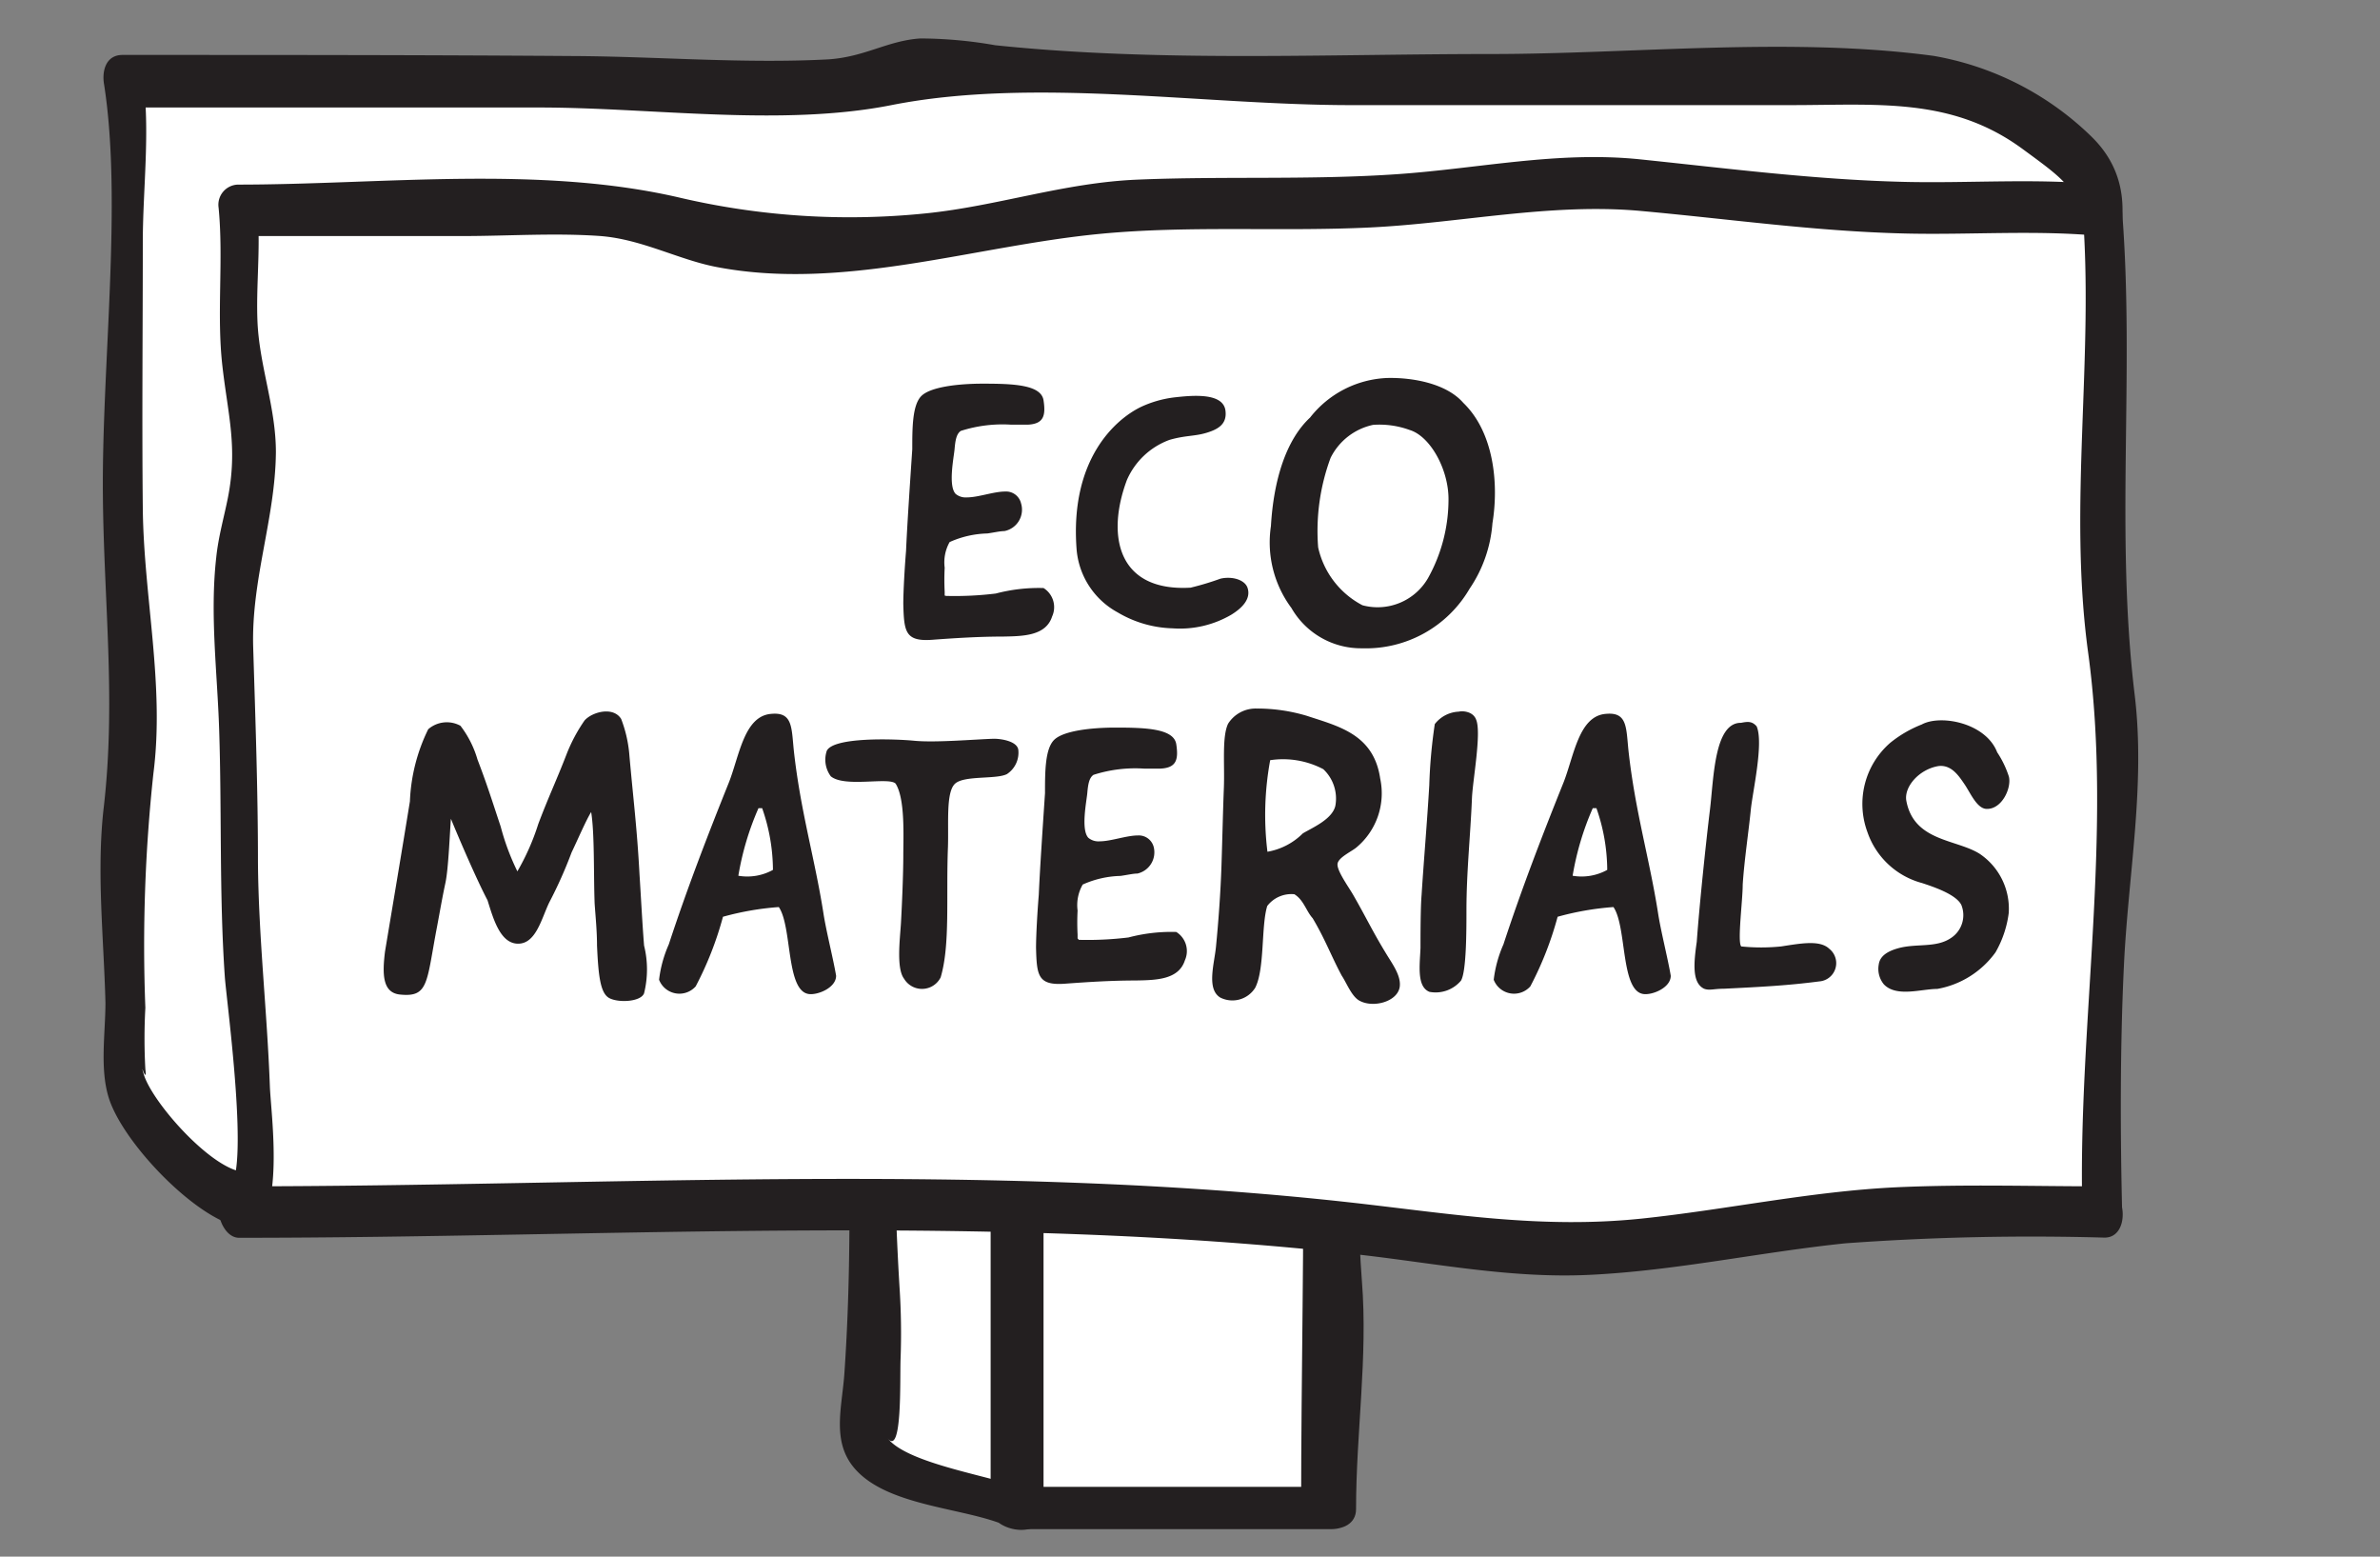
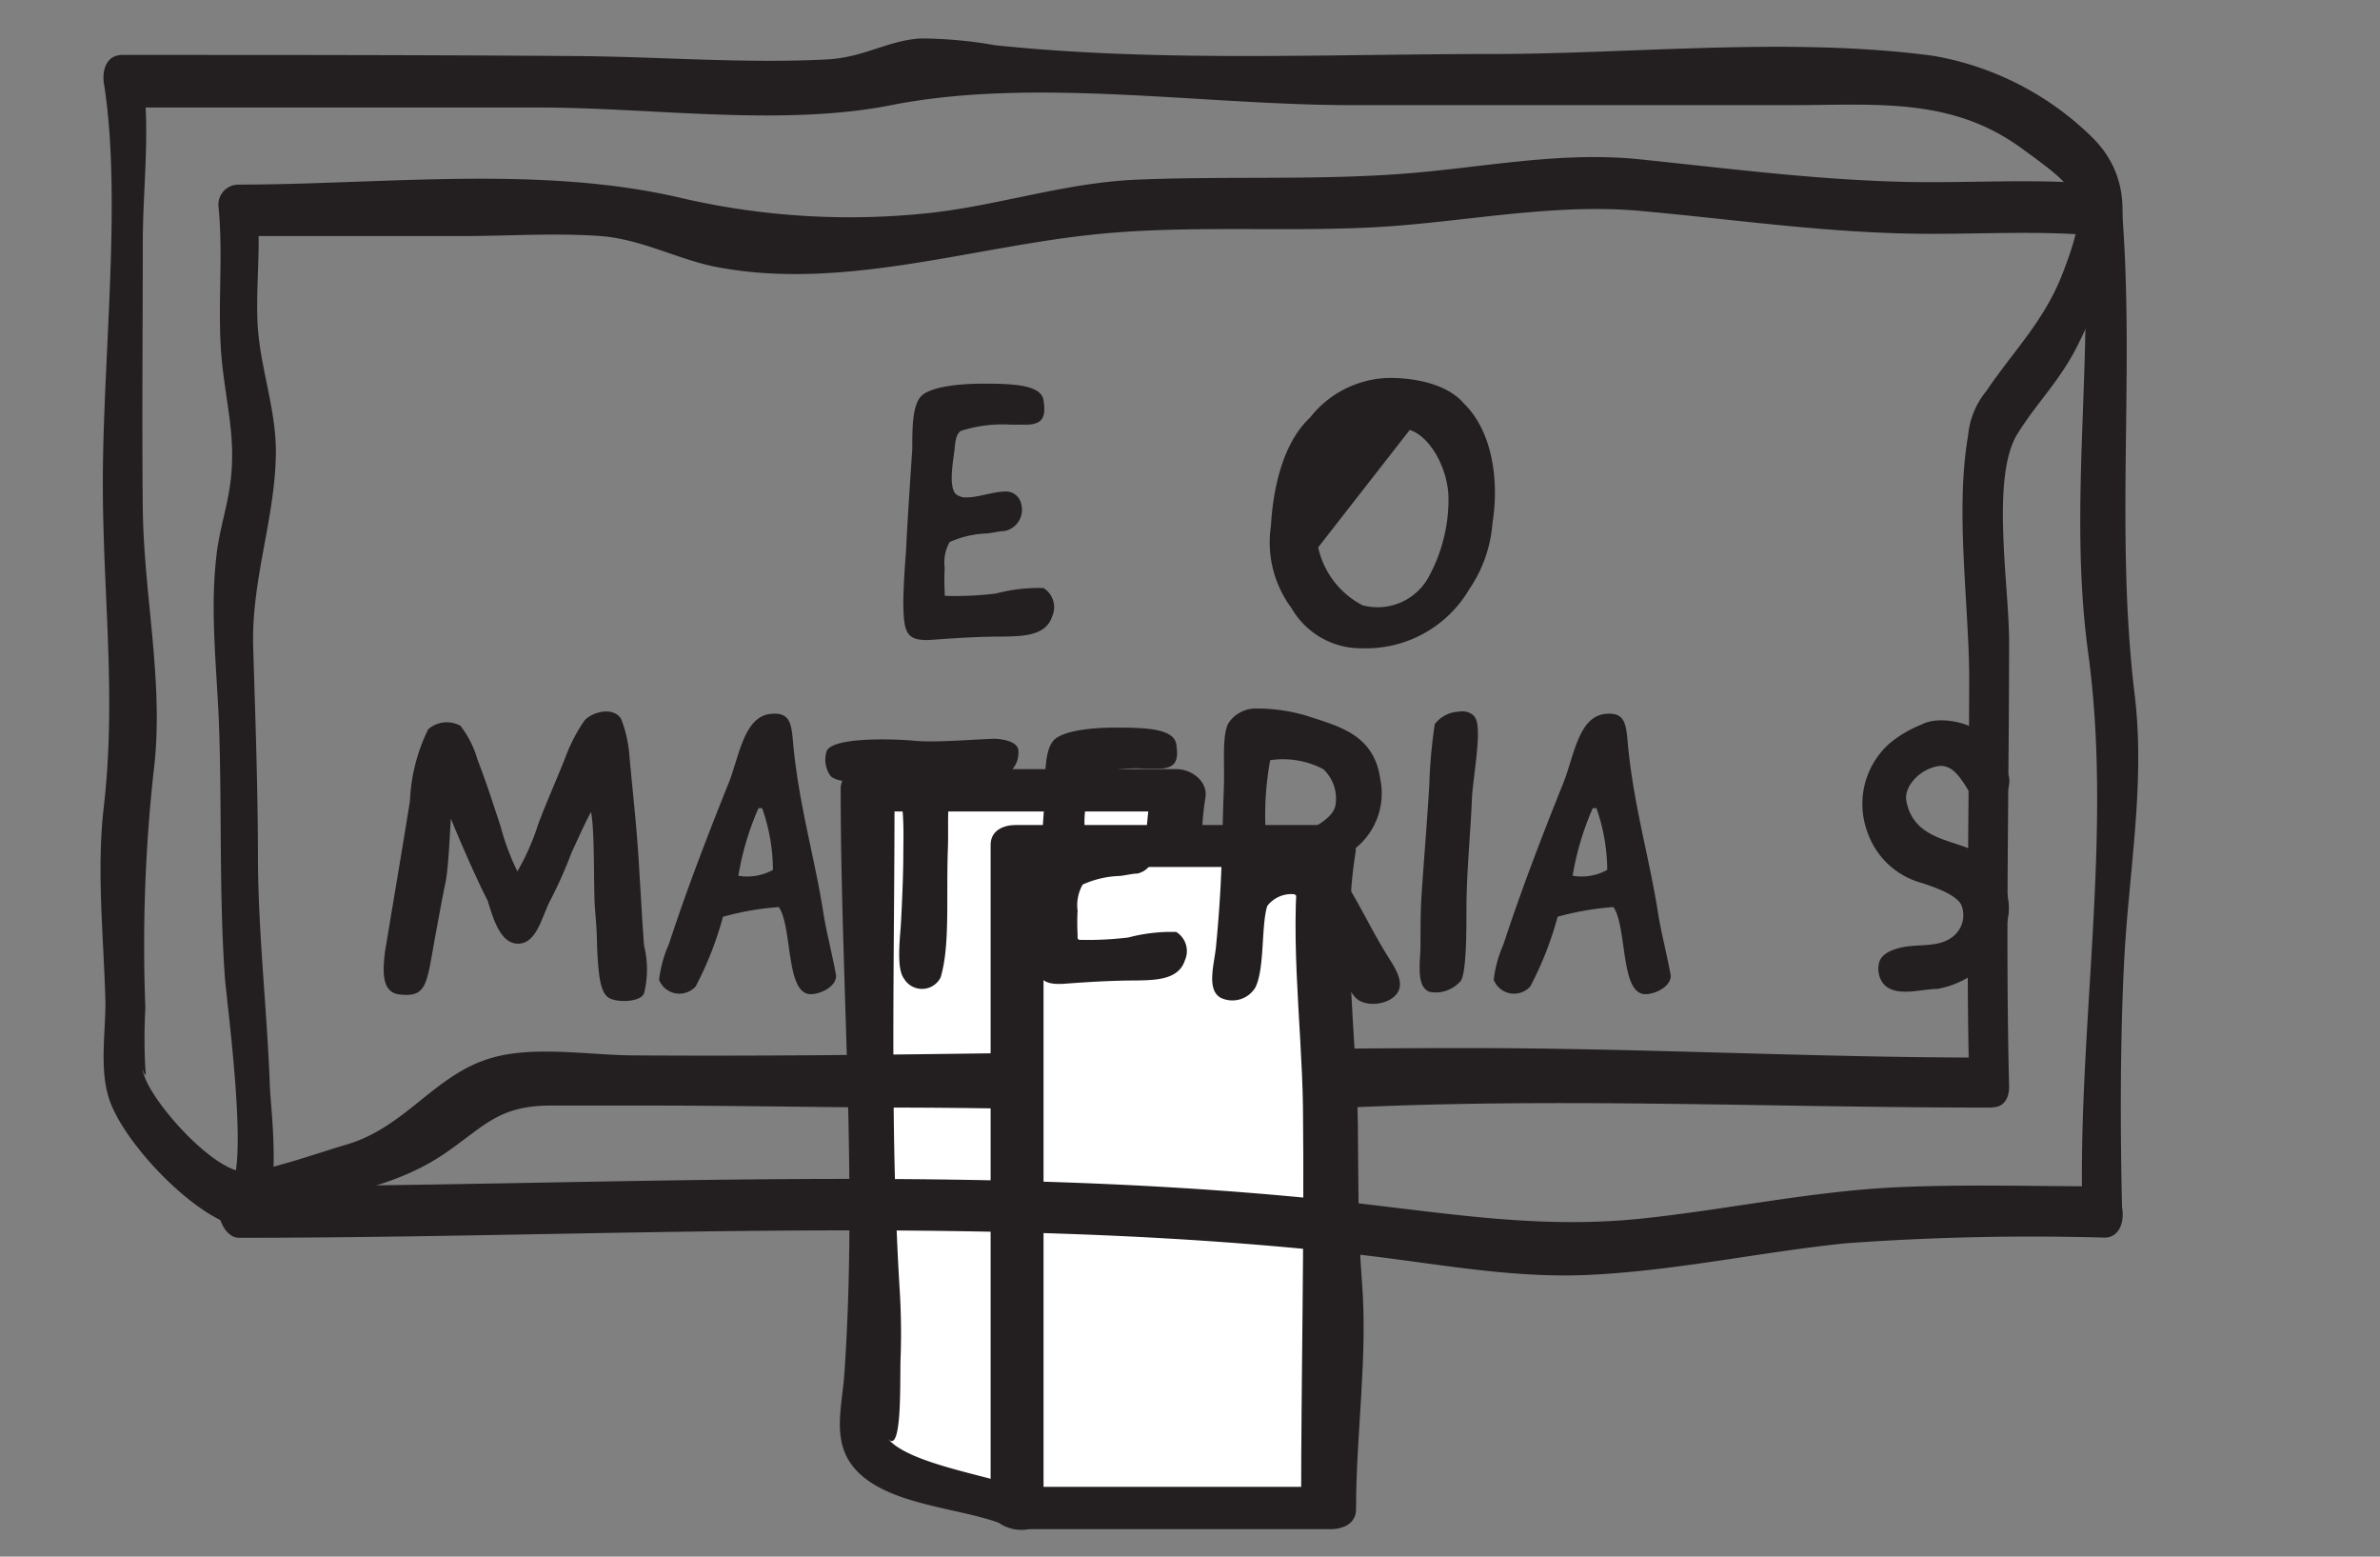
<svg xmlns="http://www.w3.org/2000/svg" id="Layer_1" data-name="Layer 1" viewBox="0 0 130 85">
  <rect x="0" y="0" width="130" height="85" fill="#808080" stroke="none" />
  <defs>
    <style>.cls-1{fill:#fff;}.cls-2{fill:#231f20;}</style>
  </defs>
  <title>mervin-made-signs-eco-materials</title>
  <path class="cls-1" d="M55.55,82.34a7.94,7.94,0,0,0-1.17-.44,10.43,10.43,0,0,0-3.44-1,3.14,3.14,0,0,1-2-.76,5.53,5.53,0,0,0-1.09-.66c-.34-.15-.41-.09-.42-.47s0-.69,0-1a8.57,8.57,0,0,1,.18-2.56,5.09,5.09,0,0,0,.16-1.55c0-1.05,0-2.11,0-3.16,0-.71-.3-1.34-.31-2.06,0-2.14,0-4.29,0-6.43q0-9.52,0-19h17c-.12,0,.13,15.38.13,18.51a22.34,22.34,0,0,0,.18,4.23,5,5,0,0,1,0,1c0,1.34.44,2.64.08,4-.11.4-.28.77-.35,1.18a12.46,12.46,0,0,0-.06,2.09C64.4,75.83,55.56,80.59,55.55,82.34Z" />
  <path class="cls-2" d="M56.21,81.39c-1.87-.78-6.63-1.42-7.74-2.87.82,1.07.68-3.17.72-4.29a38.15,38.15,0,0,0-.06-4c-.54-9-.26-18-.27-27l-1.36,1.08h17l-1.57-1.52c-1,6,.09,12.75.11,18.81,0,4.49,1.54,10.6-1.82,14-2,2-6.31,3.41-7.13,6.41-.4,1.44,2.51,2.2,2.91.75.85-3.08,6.35-4.32,8.12-6.95,2.07-3.08,1-7.68.89-11.2-.15-3.7-.05-7.43-.1-11.13,0-3.15-.58-6.79-.07-9.91C66,42.67,65.08,42,64.28,42h-17c-.68,0-1.36.31-1.36,1.08,0,10.54.93,21.46.2,31.94-.13,1.83-.7,3.68.54,5.14,1.77,2.09,5.92,2.15,8.23,3.12C56.45,83.94,58,82.15,56.21,81.39Z" />
-   <path class="cls-1" d="M108.59,59.15H99.43c-3.15,0-6.34.13-9.49,0a4.89,4.89,0,0,1-1.34-.27,11.62,11.62,0,0,0-3.65-.25H80.14A13.24,13.24,0,0,0,76,58.9a10,10,0,0,1-3.25.25h-22C43.78,59.15,36.89,59,30,59a11.48,11.48,0,0,0-2.63,0,4.36,4.36,0,0,0-2.06,1.17,10.29,10.29,0,0,1-2.06,1.93A21.12,21.12,0,0,1,17.8,64.3c-.61.16-1.22,0-1.82.12a5.85,5.85,0,0,0-1,.51,3.14,3.14,0,0,0-1,.45c-.25.23-.56.45-.92.25s-.38-.45-.58-.61a9.26,9.26,0,0,0-.83-.48c-.32-.21-.59-.53-.91-.76-.58-.41-1.14-.87-1.72-1.28a2.42,2.42,0,0,1-.71-.7c-.23-.34-.58-.56-.71-1a4,4,0,0,0-.54-1.31c-.07-.09-.23-.15-.27-.23s0-.8,0-1,0-.75,0-1.12c0-.75,0-1.49,0-2.24-.05-3.5-.27-7-.11-10.5a15.43,15.43,0,0,1,.58-2.65,20,20,0,0,0,.15-4.1c0-2.52-.6-4.89-.71-7.39-.18-4.28.09-25.8,0-25.8h18.9c5.64,0,11.28.05,16.92.05,1.53,0,4,.39,5.52,0,.83-.24,1.3-.85,2.25-.95a9,9,0,0,1,2.41.12,37.81,37.81,0,0,0,6.68.51c5.1,0,10.19.19,15.28.21H84.83q7.35,0,14.7,0h4.06a7.86,7.86,0,0,1,2,.09,19.67,19.67,0,0,1,2.06.44,7.45,7.45,0,0,1,1.52.43c.29.2.33.64.52.89a3.65,3.65,0,0,0,1,.6c.3.19.6.14.9.31s.82.54,1.24.78a1.66,1.66,0,0,1,.64.46c.21.26.29.59.5.85s.61.45.81.8a1.59,1.59,0,0,1,.16,1.09c-.09.48-.31,1-.39,1.45-.13.77-.34,1.53-.54,2.28a11.19,11.19,0,0,1-.78,1.57c-.38.87-.73,1.8-1.19,2.63s-.88,2.16-1.78,2.78c-.26.18-.41.45-.68.63s-.78.1-.93.56a7.19,7.19,0,0,0,0,1.9q0,2,0,4,0,4,0,8,0,.52,0,1c0,3,0,5.91,0,8.86a39.32,39.32,0,0,0,.18,4.32,7.9,7.9,0,0,1,0,3A20.7,20.7,0,0,0,108.59,59.15Z" />
  <path class="cls-2" d="M108.56,57.75c-9.47,0-18.88-.52-28.31-.52-15.15,0-30.39.5-45.59.4-2.5,0-5.78-.61-8.19.26-2.86,1-4.44,3.72-7.58,4.62-1,.28-4.76,1.6-5.65,1.48-1.8-.24-5-3.89-5.4-5.37-.22-.77.21.66.1-.23a30.55,30.55,0,0,1,0-3.36,87.47,87.47,0,0,1,.44-12.8c.62-4.84-.53-9.63-.58-14.48s0-9.68,0-14.52c0-2.92.42-6.14,0-9l-1,1.64c7.55,0,15.11,0,22.66,0,6.13,0,13.22,1.06,19.23-.13,7.79-1.54,17,0,25.11,0s16,0,24,0c4.74,0,8.8-.45,12.67,2.39,3.08,2.26,3.79,2.67,2.24,6.68-1,2.68-2.73,4.34-4.21,6.54a4.46,4.46,0,0,0-1,2.44c-.69,4,0,8.8.06,12.91,0,7.43-.18,14.89,0,22.29,0,1.62,2.23,2.16,2.18.29-.2-8.05,0-16.19,0-24.28,0-3-1-8.91.44-11.28,1.15-1.86,2.44-3,3.46-5.18,1.69-3.53,3.88-7.88.6-11.08a16.34,16.34,0,0,0-8.63-4.41C97.78,2,89.24,2.95,81.42,2.95c-8.94,0-18.16.45-27.06-.48a23.94,23.94,0,0,0-4.09-.37c-1.79.12-3,1-5,1.14-4.61.25-9.41-.16-14-.18C23.05,3,14.87,3,6.69,3c-.91,0-1.14.88-1,1.64,1,6.44-.14,15.36-.07,22.42.05,5.8.72,11.18.05,17-.41,3.49,0,7.17.09,10.68,0,1.66-.31,3.54.16,5.14.71,2.41,4.55,6.44,6.95,7.06,1.31.34,2.32-.57,3.55-1,2.85-.93,5.4-1.25,7.94-3,2.08-1.43,2.86-2.55,5.65-2.57,1.89,0,3.78,0,5.66,0,4.4,0,8.8.09,13.2.11,8.21,0,16.54.39,24.74,0,11.67-.55,23.29,0,35,0C110.15,60.56,109.92,57.75,108.56,57.75Z" />
  <path class="cls-1" d="M72.55,82.34h-17V82c0-5.57.05-11.14,0-16.72q0-9.52,0-19h17c-.12,0,.13,15.38.13,18.51a22.34,22.34,0,0,0,.18,4.23,5,5,0,0,1,0,1c0,1.34.44,2.64.08,4-.11.4-.28.77-.35,1.18a12.46,12.46,0,0,0-.06,2.09Z" />
  <path class="cls-2" d="M72.44,81.19h-17L57,82.41q0-18.07,0-36.15l-1.36,1.08h17L71.1,45.82c-.76,4.63,0,9.92.07,14.6.08,7.35-.1,14.52-.1,21.85,0,1.42,3,1.76,3,.14,0-4.19.65-8.3.32-12.45-.22-2.82-.19-5.66-.22-8.49-.05-4.75-.9-10.21-.13-14.9.14-.87-.77-1.52-1.57-1.52h-17c-.68,0-1.36.31-1.36,1.08q0,18.07,0,36.15c0,.72,1,1.22,1.59,1.22h17C74.63,83.49,74.16,81.19,72.44,81.19Z" />
-   <path class="cls-1" d="M114.85,66.19h-9.16c-8.82,0-17.32,3.21-26.24,1.67a153,153,0,0,0-24.13-1.67c-10-.08-19.93-.33-29.9-.35-1.76,0-3.39.35-5.18.35H13c1.57,0,.14-14.83.1-15.76-.2-4.1.13-8.11-.16-12.21A39.92,39.92,0,0,1,13,29.12c.17-1,.67-1.91.82-2.92a12,12,0,0,0-.29-5,11.44,11.44,0,0,1-.53-2c-.08-.71,0-7.79-.05-7.79h6.56c4.42,0,8.84-.06,13.26,0a30.73,30.73,0,0,1,4.18.65c1.49.22,2.16,1.47,3.69,1.39.72,0,1.32-.3,2-.37,3.28-.33,6.59.33,9.87-.35,1-.22,2.05-.55,3.09-.79a42.63,42.63,0,0,1,10-.84A108.93,108.93,0,0,0,84,10.08c4.4-.71,8.75.79,13.12,1,4,.19,8.07.32,12.11.33l4,0c.17,0,1.49-.12,1.61,0s0,1,0,1.2v4c0,6.2-.82,13.47.41,19.52,1.46,7.2-1,14.66-.23,21.94a7.9,7.9,0,0,1,0,3A20.7,20.7,0,0,0,114.85,66.19Z" />
  <path class="cls-2" d="M114.82,64.78c-3.73,0-7.48-.12-11.21.05-4.69.22-9.28,1.22-13.93,1.71-5.46.57-10.35-.25-15.74-.86-20.16-2.26-40.77-.9-61-.9l.61,2.68c2.08-.9,1.24-6.65,1.19-8.17-.15-4.08-.62-8.14-.65-12.23,0-3.92-.14-7.79-.26-11.71-.11-3.71,1.21-7.05,1.24-10.66,0-2.41-.87-4.63-1-7-.1-2,.17-4.05,0-6.06L13,12.89l12.24,0c2.5,0,5.08-.18,7.57,0,2.25.18,4.21,1.27,6.28,1.68,6.94,1.35,14.11-1.14,21-1.8,4.89-.47,9.86-.11,14.77-.35s9.84-1.35,14.77-.9,9.52,1.11,14.4,1.23c3.57.09,7.27-.21,10.83.15l-1.12-1.55c.67,8.1-.79,16.19.32,24.3,1.36,9.95-.57,20.36-.32,30.4,0,1.62,2.23,2.16,2.18.29-.11-4.41-.12-9.14.09-13.56.23-5,1.19-9.87.59-14.84-1.07-8.84,0-17.51-.68-26.31-.05-.62-.38-1.47-1.12-1.55-3.55-.36-7.26-.06-10.83-.15-4.88-.12-9.56-.73-14.4-1.23-4.49-.46-8.77.5-13.24.81-4.75.33-9.49.1-14.23.3-4,.17-7.61,1.44-11.52,1.84a40.77,40.77,0,0,1-13.38-.84C29.51,9,20.85,10.08,13,10.08a1.1,1.1,0,0,0-1.06,1.26c.28,2.88-.12,5.79.21,8.67.3,2.63.84,4.41.3,7.16-.22,1.11-.52,2.12-.64,3.28-.35,3.12.06,6.26.16,9.38.15,4.52,0,9,.31,13.51.1,1.39,1.42,11,.17,11.57-1,.43-.46,2.68.61,2.68,20.22,0,40.83-1.36,61,.9,4.31.48,8.47,1.34,12.83,1.12,4.68-.23,9.27-1.24,13.92-1.72a140.7,140.7,0,0,1,14.14-.31C116.41,67.59,116.18,64.78,114.82,64.78Z" />
  <path class="cls-2" d="M51.68,32.54a18.38,18.38,0,0,0,2.71-.13,9.23,9.23,0,0,1,2.61-.3,1.23,1.23,0,0,1,.47,1.55c-.34,1.06-1.57,1.08-2.69,1.1-1.29,0-2.56.08-3.79.17-1.55.13-1.61-.42-1.65-1.95,0-.72.08-2.06.15-2.9.06-1.36.19-3.31.34-5.55,0-1.14,0-2.4.49-2.9s2-.68,3.37-.68c1.67,0,3.18.06,3.31.91s0,1.29-.87,1.33c-.23,0-.53,0-.89,0a7.47,7.47,0,0,0-2.76.34c-.25.17-.3.55-.34,1s-.36,2,.06,2.44a.86.86,0,0,0,.62.19c.61,0,1.46-.32,2.08-.32a.84.84,0,0,1,.87.64A1.19,1.19,0,0,1,54.86,29c-.23,0-.57.08-.93.13a5.34,5.34,0,0,0-2.06.47A2.26,2.26,0,0,0,51.6,31a12.58,12.58,0,0,0,0,1.31c0,.08,0,.15,0,.21Z" />
-   <path class="cls-2" d="M66.94,22.45c.08.72-.42,1-1.06,1.19s-1.14.13-2,.38a4.05,4.05,0,0,0-2.33,2.2c-1.12,3-.53,6.1,3.48,5.87a15.28,15.28,0,0,0,1.63-.49c.64-.15,1.33.06,1.48.49.21.61-.3,1.12-.89,1.48a5.56,5.56,0,0,1-3.2.74,6.19,6.19,0,0,1-3-.87,4.32,4.32,0,0,1-2.25-3.52c-.34-4.83,2.1-7,3.5-7.69a6,6,0,0,1,1.84-.53C65.12,21.59,66.84,21.42,66.94,22.45Z" />
-   <path class="cls-2" d="M79.93,22c1.65,1.59,1.95,4.37,1.59,6.57a7.33,7.33,0,0,1-1.25,3.58A6.55,6.55,0,0,1,74.4,35.4a4.38,4.38,0,0,1-3.86-2.2,6,6,0,0,1-1.12-4.47c.15-2.54.83-4.71,2.14-5.93a5.63,5.63,0,0,1,4.22-2.16C77.15,20.61,79,20.93,79.93,22ZM72,29.89a4.71,4.71,0,0,0,2.42,3.16A3.18,3.18,0,0,0,78,31.57a8.82,8.82,0,0,0,1.12-4.32c0-1.63-1-3.43-2.12-3.77A4.8,4.8,0,0,0,75,23.2,3.38,3.38,0,0,0,72.68,25,11.5,11.5,0,0,0,72,29.89Z" />
+   <path class="cls-2" d="M79.93,22c1.65,1.59,1.95,4.37,1.59,6.57a7.33,7.33,0,0,1-1.25,3.58A6.55,6.55,0,0,1,74.4,35.4a4.38,4.38,0,0,1-3.86-2.2,6,6,0,0,1-1.12-4.47c.15-2.54.83-4.71,2.14-5.93a5.63,5.63,0,0,1,4.22-2.16C77.15,20.61,79,20.93,79.93,22ZM72,29.89a4.71,4.71,0,0,0,2.42,3.16A3.18,3.18,0,0,0,78,31.57a8.82,8.82,0,0,0,1.12-4.32c0-1.63-1-3.43-2.12-3.77Z" />
  <path class="cls-2" d="M31.22,46.55A24,24,0,0,1,30,49.28c-.42.87-.72,2.25-1.7,2.25s-1.36-1.38-1.67-2.37c-.59-1.12-1.55-3.35-2-4.45-.06.72-.13,2.71-.3,3.5s-.3,1.55-.45,2.35c-.59,3.07-.45,3.9-2,3.75-1-.08-1-1.12-.85-2.35.47-2.82.89-5.3,1.36-8.2a9.79,9.79,0,0,1,1-3.94,1.55,1.55,0,0,1,1.76-.19,5.55,5.55,0,0,1,.93,1.84c.53,1.38.81,2.29,1.27,3.67a13,13,0,0,0,.91,2.44A12.86,12.86,0,0,0,29.4,45c.55-1.46,1-2.4,1.53-3.77a8.89,8.89,0,0,1,1-1.89c.42-.47,1.57-.78,2-.08a7.07,7.07,0,0,1,.45,2c.21,2.37.42,4,.55,6.47.08,1.23.15,2.63.25,3.9a5.41,5.41,0,0,1,0,2.61c-.19.49-1.5.53-1.95.23s-.55-1.27-.62-2.84c0-.78-.08-1.57-.13-2.29-.06-1.61,0-3.84-.19-5C32,44.81,31.52,45.93,31.22,46.55Z" />
  <path class="cls-2" d="M38,53.86a1.19,1.19,0,0,1-2-.36,6.68,6.68,0,0,1,.53-1.93c1-3.05,2.14-6,3.29-8.86.57-1.46.83-3.62,2.31-3.73,1.17-.11,1.1.74,1.23,2,.36,3.29,1.14,5.87,1.61,8.84.15,1,.53,2.46.7,3.46,0,.66-1,1.06-1.48,1-1.27-.15-.91-3.67-1.65-4.75a15.57,15.57,0,0,0-3.05.53A18.4,18.4,0,0,1,38,53.86Zm3.43-9.73a15.47,15.47,0,0,0-1.1,3.69,2.89,2.89,0,0,0,1.89-.32,10.3,10.3,0,0,0-.59-3.37Z" />
  <path class="cls-2" d="M49.38,53.44c-.42-.55-.23-2.1-.17-3,.06-1.06.13-2.73.13-3.73s.11-3.09-.42-3.92c-.36-.38-2.78.23-3.54-.4A1.52,1.52,0,0,1,45.16,41c.36-.76,3.65-.66,4.79-.55s3.33-.08,4.34-.11c.4,0,1.25.13,1.33.59A1.4,1.4,0,0,1,55,42.27c-.59.3-2.35.06-2.84.53s-.34,2.08-.38,3.43c-.11,2.73.13,5.36-.4,7.14A1.14,1.14,0,0,1,49.38,53.44Z" />
  <path class="cls-2" d="M58.93,51.32a18.51,18.51,0,0,0,2.71-.13,9.16,9.16,0,0,1,2.61-.3,1.23,1.23,0,0,1,.47,1.55c-.34,1.06-1.57,1.08-2.69,1.1-1.29,0-2.56.08-3.79.17-1.55.13-1.61-.42-1.65-1.95,0-.72.08-2.06.15-2.9.06-1.36.19-3.31.34-5.55,0-1.14,0-2.4.49-2.9s2-.68,3.37-.68c1.67,0,3.18.06,3.31.91s0,1.29-.87,1.33c-.23,0-.53,0-.89,0a7.46,7.46,0,0,0-2.76.34c-.25.17-.3.55-.34,1s-.36,2,.06,2.44a.86.86,0,0,0,.62.19c.61,0,1.46-.32,2.08-.32a.84.84,0,0,1,.87.64,1.19,1.19,0,0,1-.89,1.44c-.23,0-.57.08-.93.13a5.35,5.35,0,0,0-2.06.47,2.26,2.26,0,0,0-.28,1.42,12.59,12.59,0,0,0,0,1.31c0,.08,0,.15,0,.21Z" />
  <path class="cls-2" d="M71.39,39.09c1.72.57,3.65,1,4,3.43a3.85,3.85,0,0,1-1.27,3.73c-.25.23-1,.55-1.06.91s.59,1.25.85,1.7c.72,1.25,1.06,2,1.82,3.24.32.53.83,1.21.72,1.82-.15.78-1.42,1.12-2.16.74-.45-.21-.74-1-1-1.38-.57-1.06-.91-2-1.59-3.14-.36-.4-.49-1-1-1.31a1.66,1.66,0,0,0-1.48.64c-.34,1.08-.13,3.45-.66,4.47a1.47,1.47,0,0,1-1.91.53c-.76-.47-.32-1.84-.23-2.78.13-1.33.25-2.92.3-4.45s.08-2.95.13-4.22-.11-2.78.23-3.5a1.78,1.78,0,0,1,1.55-.83A9.43,9.43,0,0,1,71.39,39.09ZM72.94,44A2.2,2.2,0,0,0,72.28,42a4.73,4.73,0,0,0-2.9-.49,16.47,16.47,0,0,0-.15,5,3.6,3.6,0,0,0,1.93-1C71.65,45.21,72.77,44.75,72.94,44Z" />
  <path class="cls-2" d="M80.63,39.3c.3.72-.19,3.31-.23,4.3-.08,2-.3,4-.3,6.13,0,1.06,0,3.33-.3,3.82a1.81,1.81,0,0,1-1.72.61c-.7-.28-.53-1.44-.49-2.39,0-.59,0-2.21.06-2.9.11-1.76.3-3.94.42-6a28.21,28.21,0,0,1,.3-3.33,1.75,1.75,0,0,1,1.31-.68C79.87,38.81,80.46,38.83,80.63,39.3Z" />
  <path class="cls-2" d="M83.59,53.86a1.19,1.19,0,0,1-2-.36,6.68,6.68,0,0,1,.53-1.93c1-3.05,2.14-6,3.29-8.86.57-1.46.83-3.62,2.31-3.73,1.17-.11,1.1.74,1.23,2,.36,3.29,1.14,5.87,1.61,8.84.15,1,.53,2.46.7,3.46,0,.66-1,1.06-1.48,1-1.27-.15-.91-3.67-1.65-4.75a15.57,15.57,0,0,0-3.05.53A18.4,18.4,0,0,1,83.59,53.86ZM87,44.13a15.47,15.47,0,0,0-1.1,3.69,2.89,2.89,0,0,0,1.89-.32,10.3,10.3,0,0,0-.59-3.37Z" />
-   <path class="cls-2" d="M95.95,39.66c.4.91-.23,3.62-.32,4.58-.11,1.12-.36,2.78-.44,4.07,0,.87-.3,3.14-.08,3.37a10.79,10.79,0,0,0,2.18,0c1.1-.17,2.12-.36,2.63.13a1,1,0,0,1-.55,1.78c-1.76.23-3.2.3-5.21.4-.55,0-.78.11-1.08,0-.66-.32-.57-1.38-.4-2.56.15-2.08.51-5.49.72-7.21s.23-4.77,1.7-4.75C95.5,39.39,95.71,39.39,95.95,39.66Z" />
  <path class="cls-2" d="M109.09,41.08a5.34,5.34,0,0,1,.64,1.33c.15.62-.38,1.78-1.21,1.76-.53,0-.89-.87-1.21-1.34s-.72-1.08-1.42-1c-1.06.17-1.91,1.14-1.76,1.91.42,2.21,2.73,2.08,4,2.88a3.61,3.61,0,0,1,1.59,3.24A5.77,5.77,0,0,1,109,52a5,5,0,0,1-3.18,2c-.87,0-2.23.47-2.92-.25a1.33,1.33,0,0,1-.28-1.08c.06-.45.45-.72,1.06-.89,1-.28,2.08,0,2.9-.57a1.49,1.49,0,0,0,.55-1.8c-.3-.59-1.57-1-2.14-1.19A4.34,4.34,0,0,1,102,45.43a4.42,4.42,0,0,1,1.25-4.87,6.51,6.51,0,0,1,1.72-1C106,39,108.47,39.47,109.09,41.08Z" />
</svg>